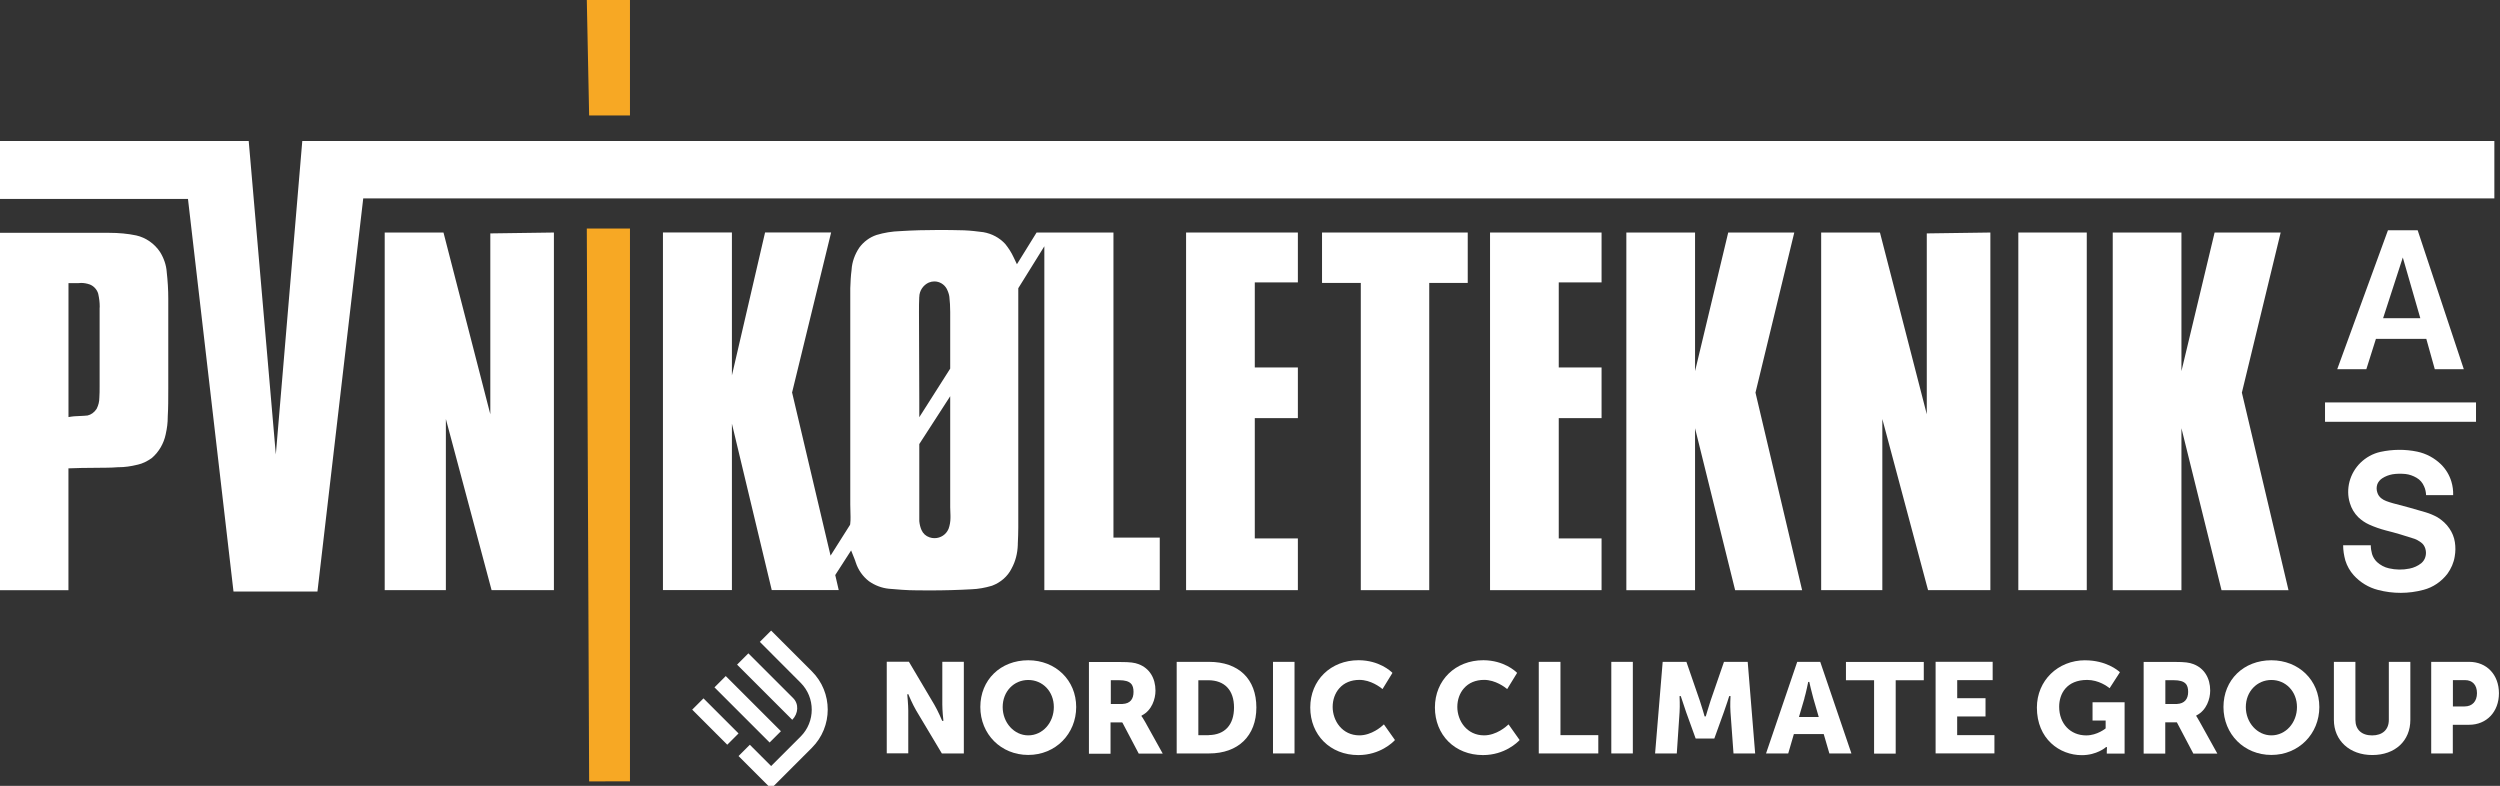
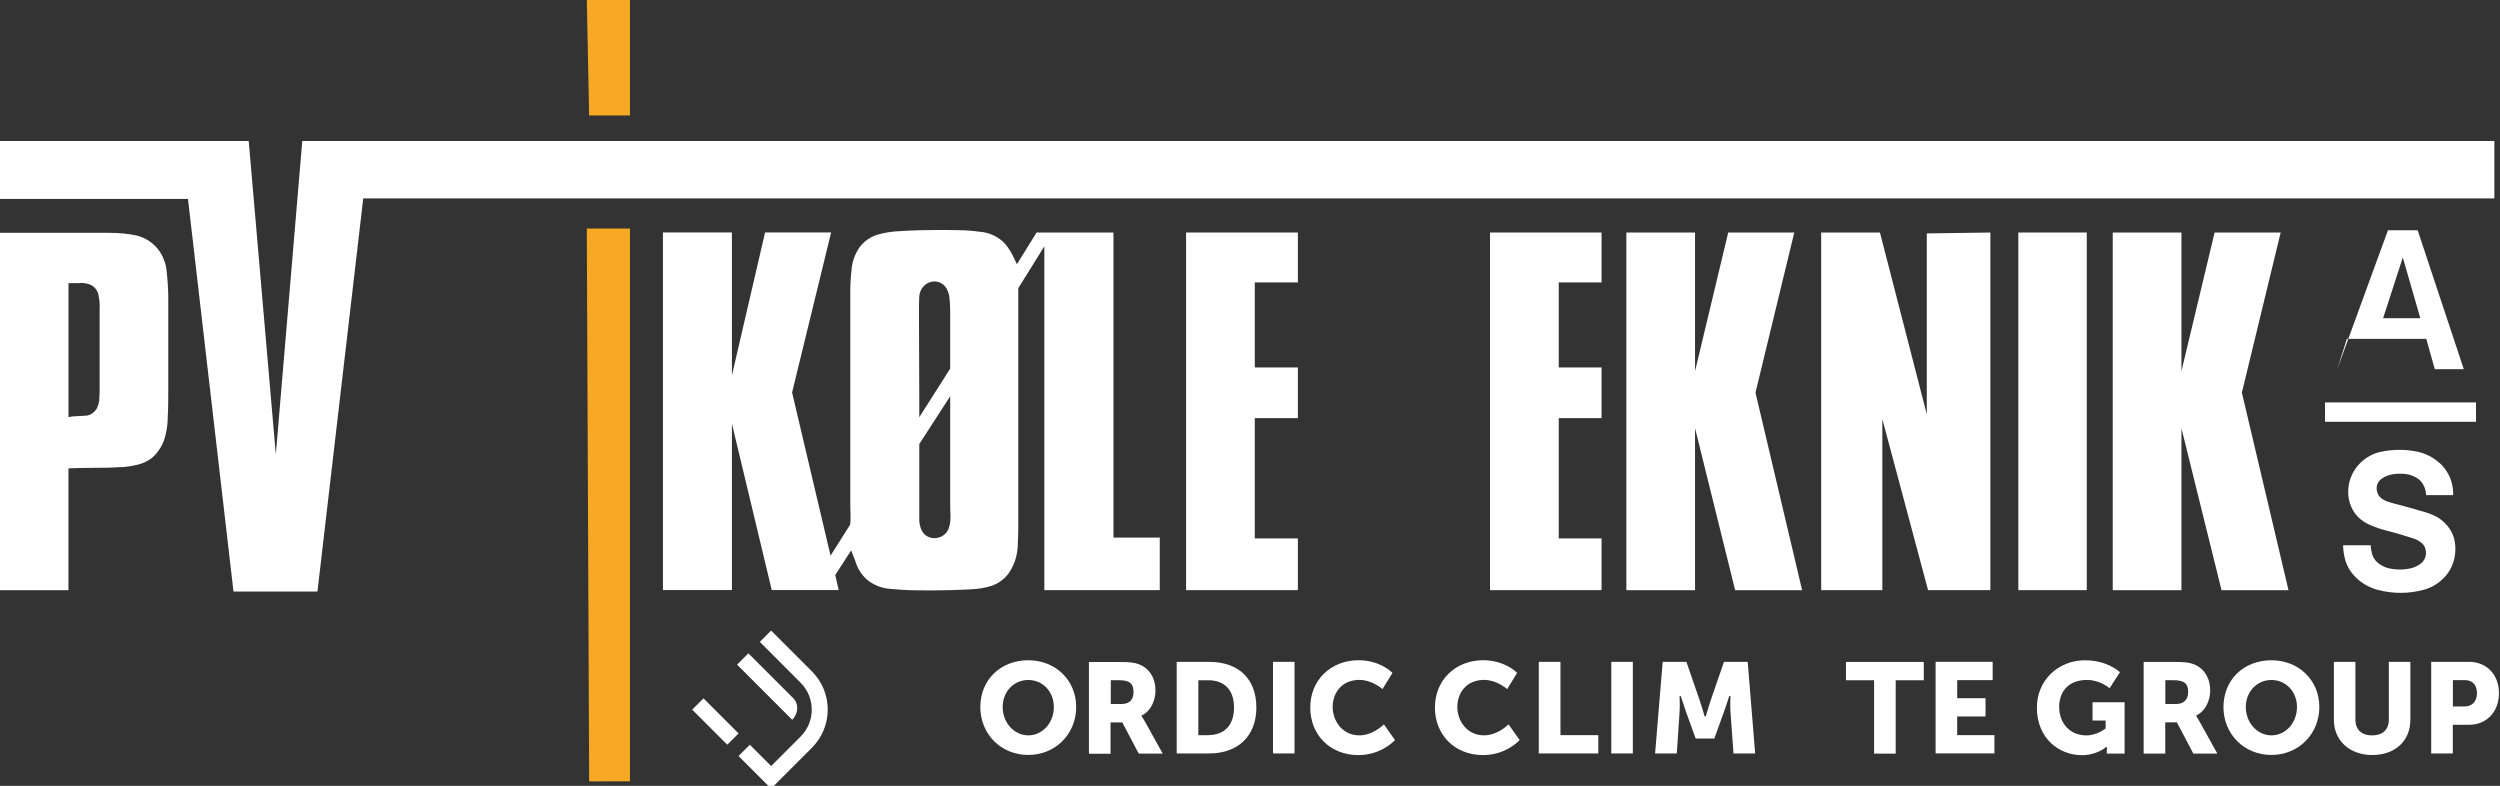
<svg xmlns="http://www.w3.org/2000/svg" id="Lager_1" data-name="Lager 1" viewBox="0 0 566.93 178.22">
  <rect x="0" y="0" width="566.93" height="178.22" fill="#333333" stroke="none" />
  <defs>
    <style>
      .cls-1, .cls-2 {
        fill: #fff;
      }

      .cls-1, .cls-3, .cls-4 {
        fill-rule: evenodd;
      }

      .cls-3 {
        fill: #f7a824;
      }

      .cls-4 {
        fill: #f7a824;
      }
    </style>
  </defs>
  <path class="cls-2" d="M174.87,178.84l-7.39-7.39,2.56-2.56,4.83,4.83,6.69-6.69c3.36-3.36,3.36-8.84,0-12.2l-9.25-9.27,2.56-2.56,9.25,9.25c4.78,4.78,4.78,12.54,0,17.32l-9.25,9.25v.02Z" />
  <path class="cls-2" d="M179.66,163.23l-12.51-12.51,2.56-2.56,10.17,10.17c1.3,1.3,1.19,3.48-.22,4.9Z" />
-   <path class="cls-2" d="M164.58,153.31l-2.56,2.56,12.51,12.51,2.56-2.56-12.51-12.51Z" />
  <path class="cls-2" d="M159.53,158.37l-2.56,2.56,7.95,7.95,2.56-2.56-7.95-7.95Z" />
-   <path class="cls-2" d="M206.03,157.56s.94,2.22,1.74,3.57l5.82,9.74h4.98v-20.79h-4.88v9.69c0,1.3.22,3.55.24,3.57v.14h-.27l-.03-.09s-.94-2.22-1.74-3.57l-5.78-9.76h-5.02v20.77h4.88v-9.68c0-1.3-.22-3.55-.22-3.57v-.14h.27l.02.1Z" />
  <path class="cls-2" d="M233.18,149.73c-6.3,0-10.87,4.45-10.87,10.6s4.68,10.87,10.87,10.87,10.87-4.78,10.87-10.87-4.68-10.6-10.87-10.6ZM233.18,166.76c-3.21,0-5.8-2.88-5.8-6.42s2.54-6.14,5.8-6.14,5.8,2.59,5.8,6.14-2.54,6.42-5.8,6.42Z" />
  <path class="cls-2" d="M254.53,163.86l3.7,7.03h5.44l-3.98-7.17c-.48-.87-.77-1.25-.79-1.25l-.03-.03v-.17l.07-.03c2.27-1.14,3.09-3.74,3.09-5.61,0-2.88-1.38-5.09-3.81-6.01-.92-.36-1.98-.49-4.04-.49h-7.24v20.79h4.9v-7.1h2.63l.03.07.02-.02ZM251.9,154.25h1.86c2.73,0,3.29,1.06,3.29,2.66s-.73,2.65-2.51,2.73h-2.64v-5.39Z" />
  <path class="cls-2" d="M284.91,160.45c0-6.49-4.01-10.36-10.73-10.36h-7.34v20.77h7.34c6.62,0,10.73-3.99,10.73-10.43v.02ZM274.12,166.73h-2.37v-12.47h2.24c3.72,0,5.85,2.25,5.85,6.18s-2.08,6.21-5.73,6.26l.02.03Z" />
  <path class="cls-2" d="M293.56,150.09h-4.88v20.77h4.88v-20.77Z" />
  <path class="cls-2" d="M308.29,166.76c-3.94,0-6.08-3.33-6.08-6.45,0-1.62.53-3.12,1.5-4.22,1.09-1.25,2.68-1.91,4.57-1.91,2.59,0,4.73,1.66,5.24,2.08l2.25-3.67c-.43-.44-3.02-2.82-7.59-2.87h-.09c-6.31,0-10.96,4.52-10.96,10.72s4.49,10.79,10.9,10.79c4.93,0,7.85-2.9,8.31-3.41l-2.51-3.55c-.51.49-2.76,2.49-5.56,2.49h0Z" />
  <path class="cls-2" d="M336.56,166.76c-3.94,0-6.08-3.33-6.08-6.45,0-1.62.53-3.12,1.5-4.22,1.09-1.25,2.68-1.91,4.57-1.91,2.59,0,4.73,1.66,5.24,2.08l2.25-3.67c-.43-.44-3.02-2.82-7.59-2.87h-.09c-6.31,0-10.96,4.52-10.96,10.72s4.49,10.79,10.9,10.79c4.93,0,7.85-2.9,8.31-3.41l-2.51-3.55c-.51.49-2.76,2.49-5.56,2.49h0Z" />
  <path class="cls-2" d="M348.95,150.09v20.77h13.5v-4.15h-8.58v-16.62h-4.92Z" />
  <path class="cls-2" d="M370.28,150.09h-4.88v20.77h4.88v-20.77Z" />
  <path class="cls-2" d="M393.12,170.86h4.9l-1.69-20.77h-5.38l-3.04,8.81c-.46,1.35-1.04,3.45-1.06,3.46l-.03.1h-.26l-.03-.1s-.6-2.13-1.06-3.46l-3.04-8.81h-5.38l-1.72,20.77h4.92l.63-9.35c.1-1.57,0-3.5,0-3.52v-.14h.27l.03.09s.72,2.22,1.18,3.53l2.17,6.01h4.23l2.17-6.01c.48-1.31,1.18-3.5,1.18-3.53l.03-.09h.29v.14s-.12,1.95,0,3.52l.68,9.35Z" />
-   <path class="cls-2" d="M413.56,166.45l.03.09,1.26,4.32h5l-7.07-20.77h-5.22l-7.07,20.77h5.03l1.28-4.4h6.76-.02ZM409.18,158.35c.39-1.3.85-3.58.85-3.6v-.1h.29v.1s.51,2.3.89,3.6l1.23,4.25h-4.49l1.25-4.25h-.02Z" />
  <path class="cls-2" d="M436.26,150.11h-17.65v4.15h6.38v16.64h4.9v-16.64h6.37v-4.15Z" />
  <path class="cls-2" d="M450.26,162.48v-4.15h-6.42v-4.1h8.04v-4.15h-12.94v20.77h13.34v-4.15h-8.45v-4.23h6.42Z" />
  <path class="cls-2" d="M472.87,149.73c-6.21,0-10.96,4.62-10.96,10.73,0,7.08,5.12,10.79,10.19,10.79,3.4,0,5.43-1.77,5.44-1.79l.03-.03h.24v.14s-.05.44-.05.87v.46h4.04v-11.64h-7.27v4.13h2.97v1.79s-1.91,1.59-4.4,1.59c-3.62,0-6.14-2.68-6.14-6.5,0-2.93,1.67-6.08,6.35-6.08,2.61,0,4.61,1.48,5.09,1.88l2.34-3.63c-.46-.43-3.12-2.68-7.85-2.7h-.02Z" />
  <path class="cls-2" d="M497.39,170.89h5.44l-3.98-7.17c-.48-.87-.8-1.35-.8-1.35v-.12l.07-.03c2.27-1.14,3.09-3.74,3.09-5.61,0-2.88-1.38-5.09-3.81-6.01-.92-.36-1.98-.49-4.04-.49h-7.24v20.79h4.9v-7.1h2.63l3.74,7.1ZM491.06,154.25h1.86c2.73,0,3.29,1.06,3.29,2.66s-.82,2.65-2.53,2.73h-2.64v-5.38l.02-.02Z" />
  <path class="cls-2" d="M515.09,149.73c-6.3,0-10.87,4.45-10.87,10.6s4.68,10.87,10.87,10.87,10.87-4.78,10.87-10.87-4.68-10.6-10.87-10.6ZM515.09,166.76c-3.21,0-5.8-2.88-5.8-6.42s2.56-6.14,5.8-6.14,5.8,2.59,5.8,6.14-2.54,6.42-5.8,6.42Z" />
  <path class="cls-2" d="M537.97,171.22c5.17,0,8.63-3.21,8.63-7.97v-13.16h-4.88v13.16c0,2.2-1.42,3.52-3.79,3.52s-3.79-1.31-3.79-3.52v-13.16h-4.88v13.16c0,4.69,3.58,7.97,8.7,7.97Z" />
  <path class="cls-2" d="M566.69,157.21c0-4.18-2.76-7.12-6.74-7.12h-8.62v20.77h4.9v-6.5h3.7c3.96,0,6.76-2.94,6.76-7.15h0ZM556.25,160.19v-5.96h2.75c1.69,0,2.71,1.11,2.71,2.95s-1.04,3.02-2.8,3.02h-2.65l-.02-.02Z" />
  <path class="cls-4" d="M142.86,177.18V51.82h-9.79l.53,125.38" />
-   <path class="cls-2" d="M332.84,64.16v-11.43h-33.04v11.43h8.79v69.67h15.52v-69.67h8.73Z" />
  <path class="cls-2" d="M284.55,65.04v-1h9.77v-11.31h-25.35v81.1h25.35v-11.73h-9.77v-27.28h9.77v-11.49h-9.77v-18.28Z" />
  <path class="cls-2" d="M398.09,89.04l.06-.23,8.74-36.07h-14.98l-7.52,31.42v-31.42h-15.58v81.1h15.58v-36.73l9.09,36.73h15.19l-10.52-44.56-.05-.23Z" />
  <path class="cls-2" d="M353.48,65.04v-1h9.71v-11.31h-25.29v81.1h25.29v-11.73h-9.71v-27.28h9.71v-11.49h-9.71v-18.28Z" />
  <path class="cls-2" d="M473.22,52.73h-15.52v81.1h15.52V52.73Z" />
-   <path class="cls-2" d="M111.49,133.83h14.12V52.73l-14.42.2v41.01l-10.62-41.21h-13.33v81.1h13.87v-38.81l10.37,38.81Z" />
  <path class="cls-2" d="M82.37,44.99h483.28v-13.02H68.55l-6,71.09-6.15-71.09H0v13.14h42.63l.1.89,10.22,88.14h19.04l10.28-88.26.1-.89Z" />
  <path class="cls-2" d="M37.58,98.48h0s0-.02,0-.02c.32-1.43.46-2.61.46-3.93v-.06c.12-1.98.12-4.01.12-6.35v-20.39c0-2-.12-4-.36-6.11v-.04c-.11-1.47-.64-3.04-1.5-4.42-1.26-1.91-3.23-3.28-5.41-3.77-1.92-.4-3.93-.59-6.14-.59H0v81.04h15.52v-27.63l.97-.03,2.01-.06h.02l5.8-.06h.01c.78,0,1.58-.05,2.43-.11h.13s.03,0,.03,0h.03c1.31,0,2.71-.19,4.28-.58h.02c1.08-.25,2.1-.73,3.2-1.52,1.58-1.37,2.69-3.27,3.12-5.34h0ZM22.59,69.74v17.95c0,.86,0,1.66-.06,2.48,0,.88-.2,1.7-.59,2.48l-.03.06-.03.05c-.51.77-1.23,1.28-2.02,1.46,0,0-1.39.14-2.64.16-.57,0-1.69.2-1.69.2v-30.37h2.15c.23-.03.47-.05.71-.05.65,0,1.33.12,1.97.35h.02s.01.01.01.01c.88.35,1.6,1.14,1.87,2.05v.04s.02.04.02.04c.22,1.03.33,1.93.33,2.78v.3h0Z" />
  <path class="cls-2" d="M236.85,133.83h26.15v-11.92h-10.5V52.73h-17.43l-3.49,5.63-.97,1.56-.79-1.66c-.49-1.04-1.1-2-1.87-2.95-1.3-1.4-3.01-2.32-4.95-2.66-1.41-.18-2.87-.36-4.34-.42-2.02-.05-3.84-.08-5.57-.08-3.17,0-6.09.08-8.93.26h-.03c-1.82.06-3.61.35-5.35.87-1.58.53-2.94,1.54-3.94,2.91-1.01,1.53-1.61,3.23-1.72,4.93v.06c-.19,1.38-.25,2.8-.3,4.17v49.06l.06,2.8h0v.02c0,.51,0,1.05-.07,1.55l-.03.21-.11.18-3.05,4.82-1.27,2.01-.55-2.32-8.12-34.44-.06-.23.06-.23,8.8-36.07h-14.98l-7.52,32.42v-32.42h-15.64v81.1h15.64v-37.73l9.03,37.73h15.19l-.69-2.99-.1-.41.23-.36,2.32-3.6,1.05-1.63.72,1.8c.13.32.26.65.34.95.55,1.68,1.58,3.15,2.99,4.24,1.35.95,2.91,1.54,4.5,1.7,1.92.17,4.11.36,6.26.36h.01c1,.01,2,.02,2.97.02,3.34,0,6.55-.09,9.54-.26h.02c1.49-.06,3.04-.33,4.6-.8,1.97-.74,3.55-2.12,4.43-3.89v-.02s.02-.02.02-.02c.86-1.56,1.34-3.4,1.4-5.35h0s0-.19,0-.19c.06-1.34.11-2.6.11-3.8v-54.2l.15-.24,3.91-6.29,1.85-2.98v77.97h0ZM208.47,67.33c.01-1.39.89-2.7,2.19-3.27h.01s.01,0,.01,0c.39-.16.79-.24,1.21-.24,1.15,0,2.22.63,2.79,1.65v.02s.02.02.02.02c.32.65.52,1.24.59,1.79h0c.13,1.14.19,2.29.19,3.42v12.87l-.16.25-5.01,7.88-1.84,2.89v-3.42s-.07-20.45-.07-20.45c0-1.12,0-2.27.06-3.39h0ZM215.54,116.94v.49c0,.85-.15,1.71-.43,2.48v.02s-.02.02-.02.02c-.53,1.27-1.78,2.09-3.17,2.09-.38,0-.77-.06-1.13-.19-.83-.28-1.46-.85-1.81-1.64-.27-.61-.43-1.25-.51-2.02v-.05s0-17.44,0-17.44l.16-.25,5.01-7.75,1.84-2.85v25.18l.06,1.88v.03Z" />
  <path class="cls-2" d="M437.24,133.83h14.12V52.73l-14.42.2v41.01l-10.62-41.21h-13.33v81.1h13.87v-38.81l10.37,38.81Z" />
  <path class="cls-2" d="M508.39,89.04l.06-.23,8.74-36.07h-14.98l-7.52,31.42v-31.42h-15.58v81.1h15.58v-36.73l9.09,36.73h15.19l-10.52-44.56-.05-.23Z" />
-   <path class="cls-2" d="M540.42,72.16h8.44l-3.97-13.77-4.47,13.77ZM530.02,83.72l11.5-31.5h6.74l10.46,31.5h-6.58l-1.92-6.87h-11.43l-2.17,6.87h-6.59,0ZM531.33,123.65h6.3c0,.69.1,1.32.28,1.98.22.7.6,1.32,1.13,1.83.76.69,1.7,1.2,2.71,1.42,1.51.35,3.12.38,4.66.06.97-.19,1.89-.6,2.68-1.23.44-.38.75-.85.91-1.39.19-.6.19-1.26,0-1.89-.16-.57-.5-1.07-.98-1.42-.47-.34-.95-.63-1.48-.82-2.14-.7-4.28-1.35-6.46-1.89-1.32-.35-2.62-.79-3.84-1.35-.91-.41-1.73-.98-2.46-1.67-.88-.88-1.54-1.98-1.89-3.18-.5-1.58-.5-3.28-.09-4.88.44-1.64,1.29-3.09,2.46-4.25,1.26-1.23,2.83-2.11,4.54-2.49,2.77-.6,5.61-.63,8.35-.06,2.08.44,3.94,1.45,5.45,2.93,1.07,1.07,1.86,2.39,2.3,3.84.31,1.01.44,2.05.41,3.09h-6.14c-.03-.66-.16-1.35-.44-1.95-.35-.85-.94-1.54-1.73-1.99-.76-.44-1.61-.75-2.49-.85-.98-.09-1.95-.09-2.93.06-.85.16-1.63.44-2.36.92-.5.32-.88.79-1.1,1.32-.22.63-.22,1.29,0,1.92.16.51.44.91.85,1.26.35.28.76.51,1.17.66.5.19,1.01.35,1.54.5,2.49.63,4.94,1.32,7.4,2.05.94.28,1.83.66,2.68,1.13,1.07.66,2.02,1.51,2.71,2.55.63.92,1.07,1.99,1.23,3.09.16,1.07.16,2.14-.03,3.21-.22,1.45-.82,2.8-1.67,3.97-1.36,1.77-3.25,3.06-5.38,3.62-3.4.92-6.96.92-10.36.03-2.11-.54-4.03-1.7-5.51-3.34-.85-.94-1.51-2.11-1.89-3.34-.31-1.14-.5-2.27-.5-3.47" />
+   <path class="cls-2" d="M540.42,72.16h8.44l-3.97-13.77-4.47,13.77ZM530.02,83.72l11.5-31.5h6.74l10.46,31.5h-6.58l-1.92-6.87h-11.43h-6.59,0ZM531.33,123.65h6.3c0,.69.1,1.32.28,1.98.22.7.6,1.32,1.13,1.83.76.69,1.7,1.2,2.71,1.42,1.51.35,3.12.38,4.66.06.97-.19,1.89-.6,2.68-1.23.44-.38.75-.85.91-1.39.19-.6.19-1.26,0-1.89-.16-.57-.5-1.07-.98-1.42-.47-.34-.95-.63-1.48-.82-2.14-.7-4.28-1.35-6.46-1.89-1.32-.35-2.62-.79-3.84-1.35-.91-.41-1.73-.98-2.46-1.67-.88-.88-1.54-1.98-1.89-3.18-.5-1.58-.5-3.28-.09-4.88.44-1.64,1.29-3.09,2.46-4.25,1.26-1.23,2.83-2.11,4.54-2.49,2.77-.6,5.61-.63,8.35-.06,2.08.44,3.94,1.45,5.45,2.93,1.07,1.07,1.86,2.39,2.3,3.84.31,1.01.44,2.05.41,3.09h-6.14c-.03-.66-.16-1.35-.44-1.95-.35-.85-.94-1.54-1.73-1.99-.76-.44-1.61-.75-2.49-.85-.98-.09-1.95-.09-2.93.06-.85.16-1.63.44-2.36.92-.5.32-.88.79-1.1,1.32-.22.63-.22,1.29,0,1.92.16.51.44.91.85,1.26.35.28.76.51,1.17.66.5.19,1.01.35,1.54.5,2.49.63,4.94,1.32,7.4,2.05.94.28,1.83.66,2.68,1.13,1.07.66,2.02,1.51,2.71,2.55.63.92,1.07,1.99,1.23,3.09.16,1.07.16,2.14-.03,3.21-.22,1.45-.82,2.8-1.67,3.97-1.36,1.77-3.25,3.06-5.38,3.62-3.4.92-6.96.92-10.36.03-2.11-.54-4.03-1.7-5.51-3.34-.85-.94-1.51-2.11-1.89-3.34-.31-1.14-.5-2.27-.5-3.47" />
  <path class="cls-1" d="M527.25,91.26h34.24v4.39h-34.24v-4.39Z" />
  <path class="cls-3" d="M142.86,26.18V0h-9.79l.53,26.18" />
</svg>